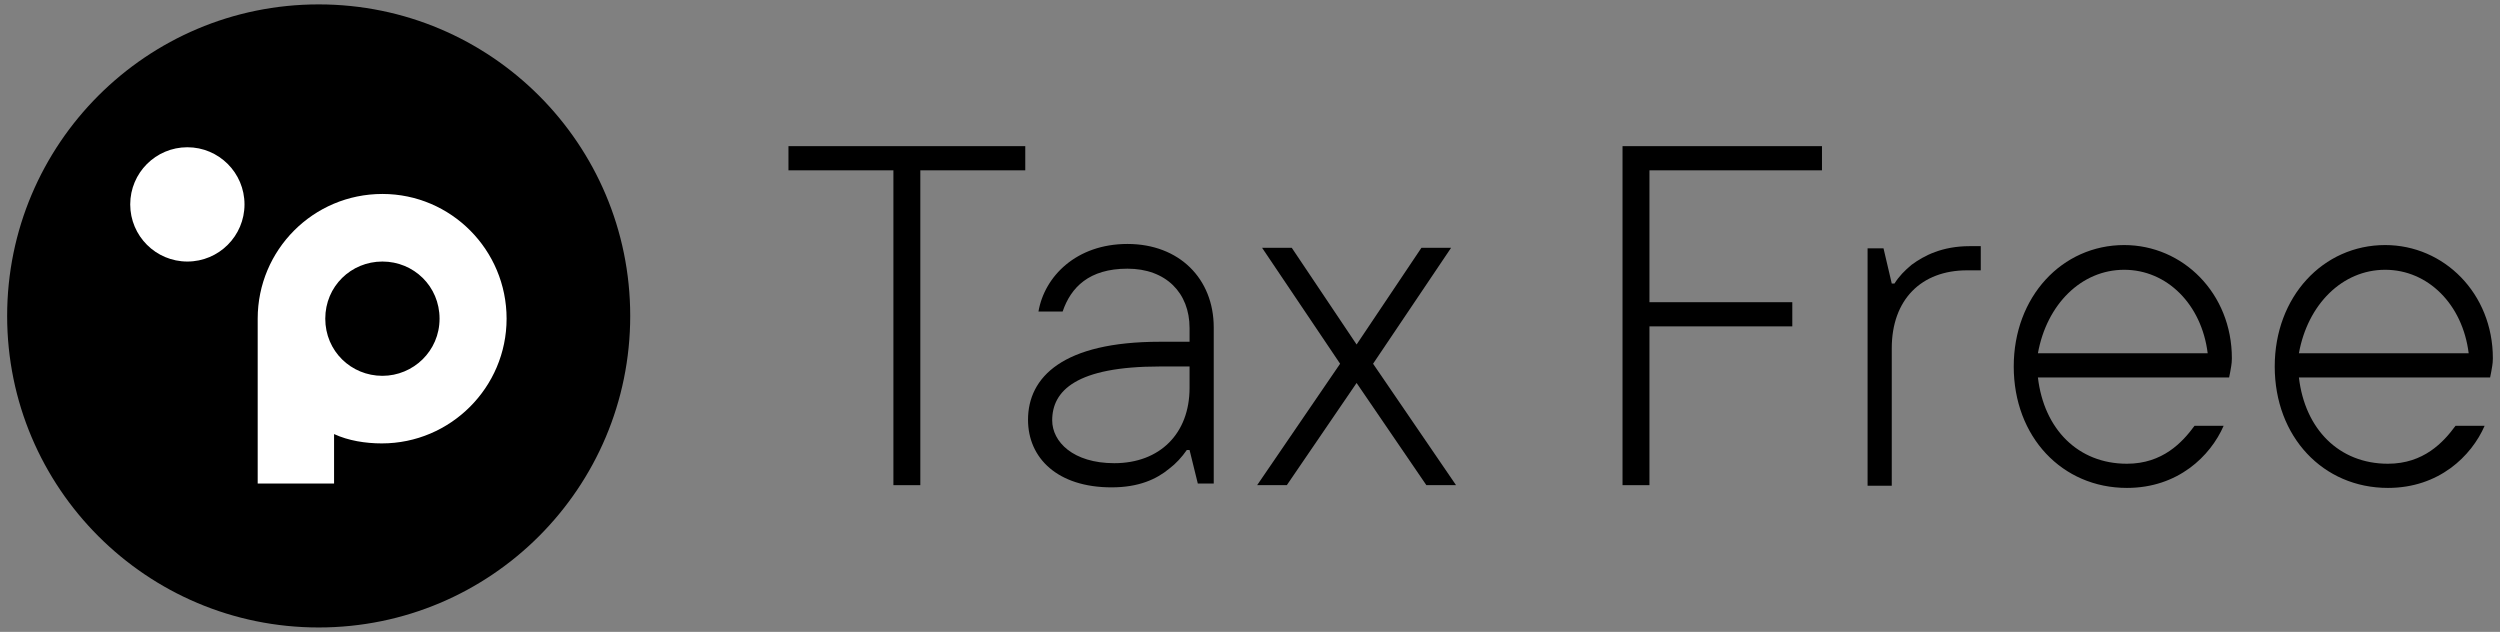
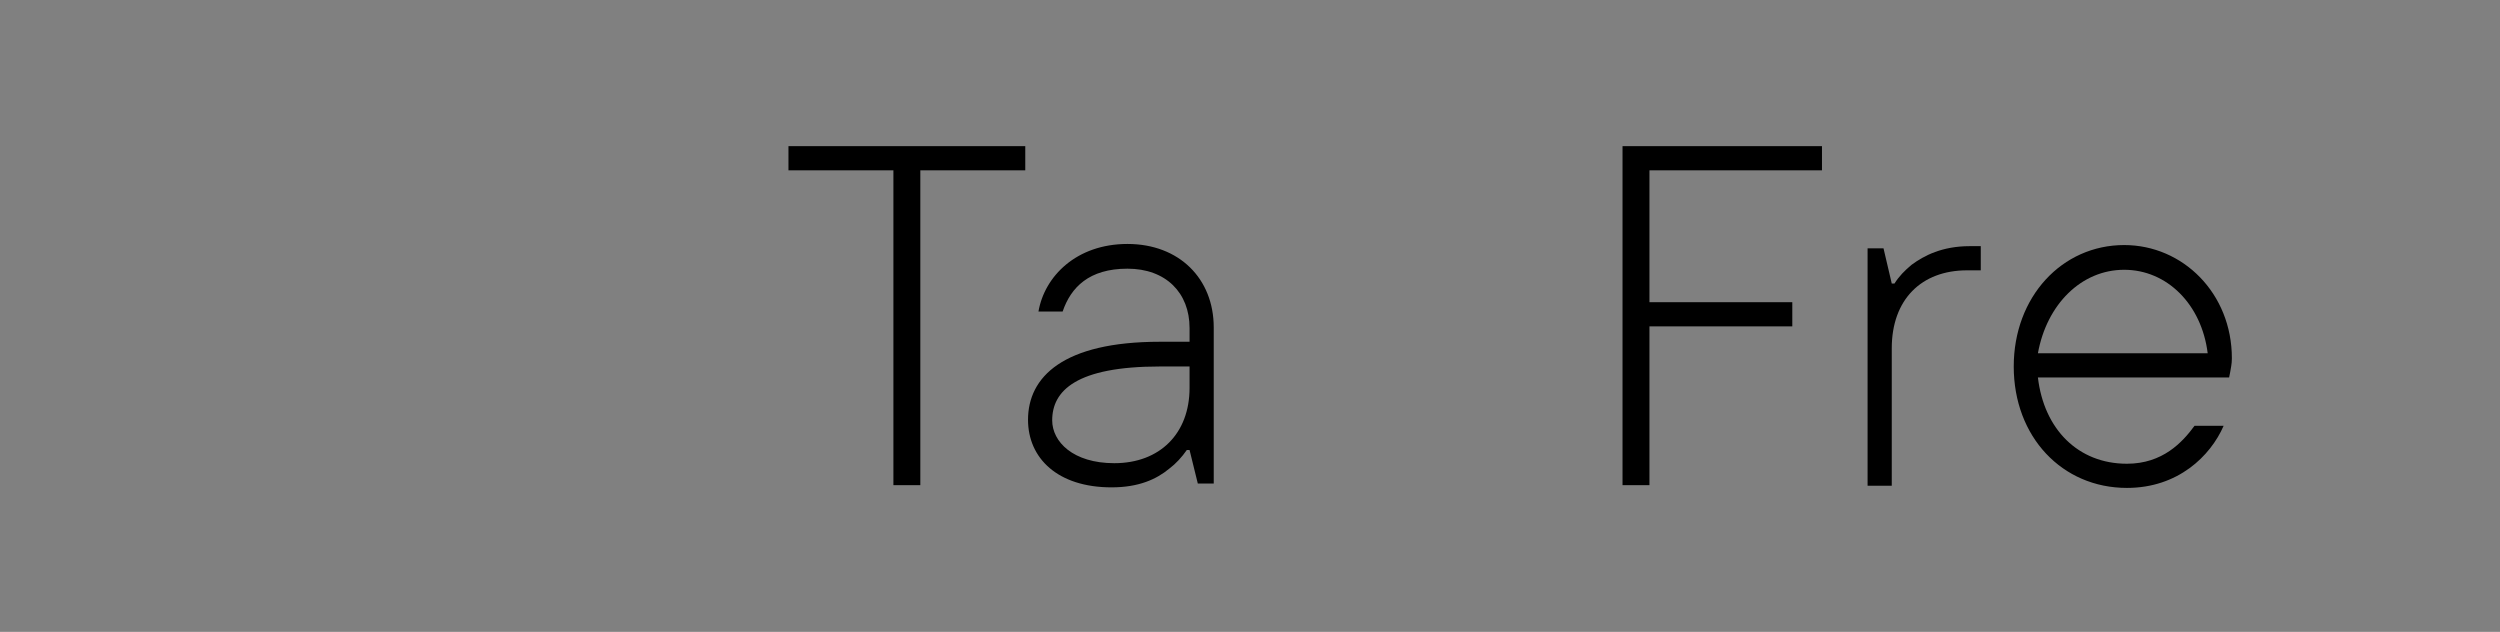
<svg xmlns="http://www.w3.org/2000/svg" fill="currentColor" viewBox="0 0 455 115">
  <rect x="0" y="0" width="455" height="115" fill="#808080" stroke="none" />
-   <circle r="56.7" cy="57.5" cx="58" />
-   <path d="M69.6,35.3C57,35.3,46.9,45.5,46.9,58v30h13.9v-9c2.6,1.2,5.7,1.7,8.7,1.7c12.5,0,22.7-10.2,22.7-22.7      S82.1,35.3,69.6,35.3z M69.6,68.4c-5.7,0-10.4-4.5-10.4-10.4s4.7-10.4,10.4-10.4S80,52.1,80,58S75.2,68.4,69.6,68.4z" fill="#fff" />
-   <circle r="10.4" cy="37.2" cx="34.1" fill="#fff" />
  <path d="M162.6,31h-19.1v-4.4h43.1V31h-19.1v57.3h-4.9V31z" />
  <path d="M216.5,81.9H216c-0.9,1.3-2,2.5-3.2,3.4c-2.3,1.9-5.5,3.4-10.5,3.4c-9.8,0-15.2-5.3-15.2-12.3c0-7.8,6.4-14.2,24-14.2h5.4    v-2.5c0-6.4-4.3-10.8-11.3-10.8s-10.3,3.4-11.8,7.8H189c1.1-6.4,6.9-12.3,16.2-12.3c9.4,0,15.7,6.3,15.7,15.2v28.4h-2.9    L216.5,81.9z M216.5,66.7h-5.4c-15.2,0-19.6,4.4-19.6,9.8c0,3.9,3.8,7.8,11.3,7.8c8.3,0,13.7-5.4,13.7-13.7V66.7z" />
-   <path d="M243.9,66.2l-14.2-21.1h5.4l11.8,17.6l11.8-17.6h5.4l-14.2,21.1L265,88.3h-5.4l-12.7-18.6l-12.7,18.6h-5.4L243.9,66.2z" />
  <path d="M295.3,26.6h36.3V31h-31.4v24h26v4.4h-26v28.9h-4.9V26.6z" />
  <path d="M339.9,45.2h2.9l1.5,6.4h0.5c0.8-1.3,1.9-2.4,3.1-3.4c2.3-1.7,5.6-3.4,10.6-3.4h2v4.4h-2.5c-8.3,0-13.7,5.3-13.7,14.2v25    h-4.4V45.2z" />
  <path d="M404.7,77.5c-2.4,5.5-8.3,11.3-17.6,11.3c-11.8,0-20.6-9.3-20.6-22.1c0-12.7,8.8-22.1,20.1-22.1    c10.7,0,19.6,8.8,19.6,20.6c0,1.1-0.2,1.8-0.3,2.5l-0.2,1h-34.8c1.1,9.4,7.3,15.7,16.2,15.7c6.5,0,10.1-3.9,12.3-6.9H404.7z     M401.8,64.3c-1.1-8.9-7.4-15.2-15.2-15.2c-7.8,0-14.1,6.3-15.7,15.2H401.8z" />
-   <path d="M452.2,77.5c-2.4,5.5-8.3,11.3-17.6,11.3c-11.8,0-20.6-9.3-20.6-22.1c0-12.7,8.8-22.1,20.1-22.1    c10.7,0,19.6,8.8,19.6,20.6c0,1.1-0.2,1.8-0.3,2.5l-0.2,1h-34.8c1.1,9.4,7.3,15.7,16.2,15.7c6.5,0,10.1-3.9,12.3-6.9H452.2z     M449.3,64.3c-1.1-8.9-7.4-15.2-15.2-15.2s-14.1,6.3-15.7,15.2H449.3z" />
</svg>